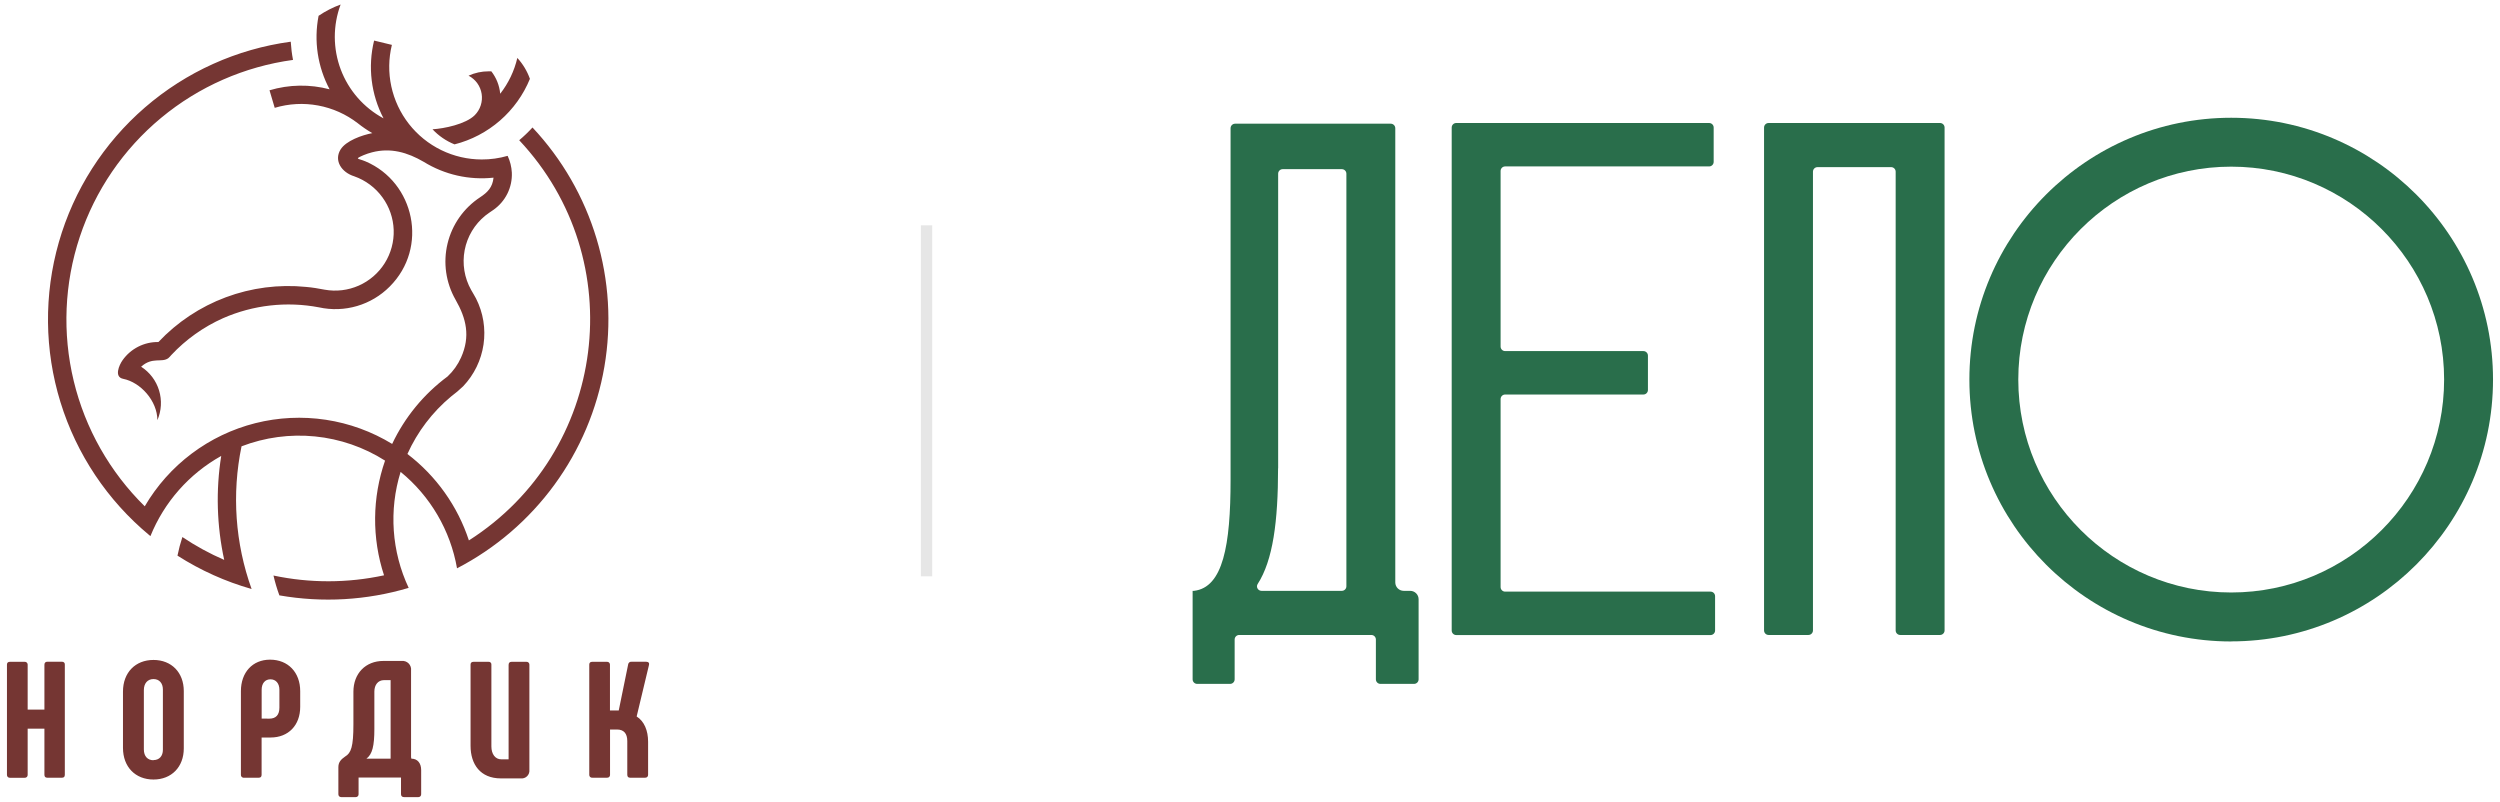
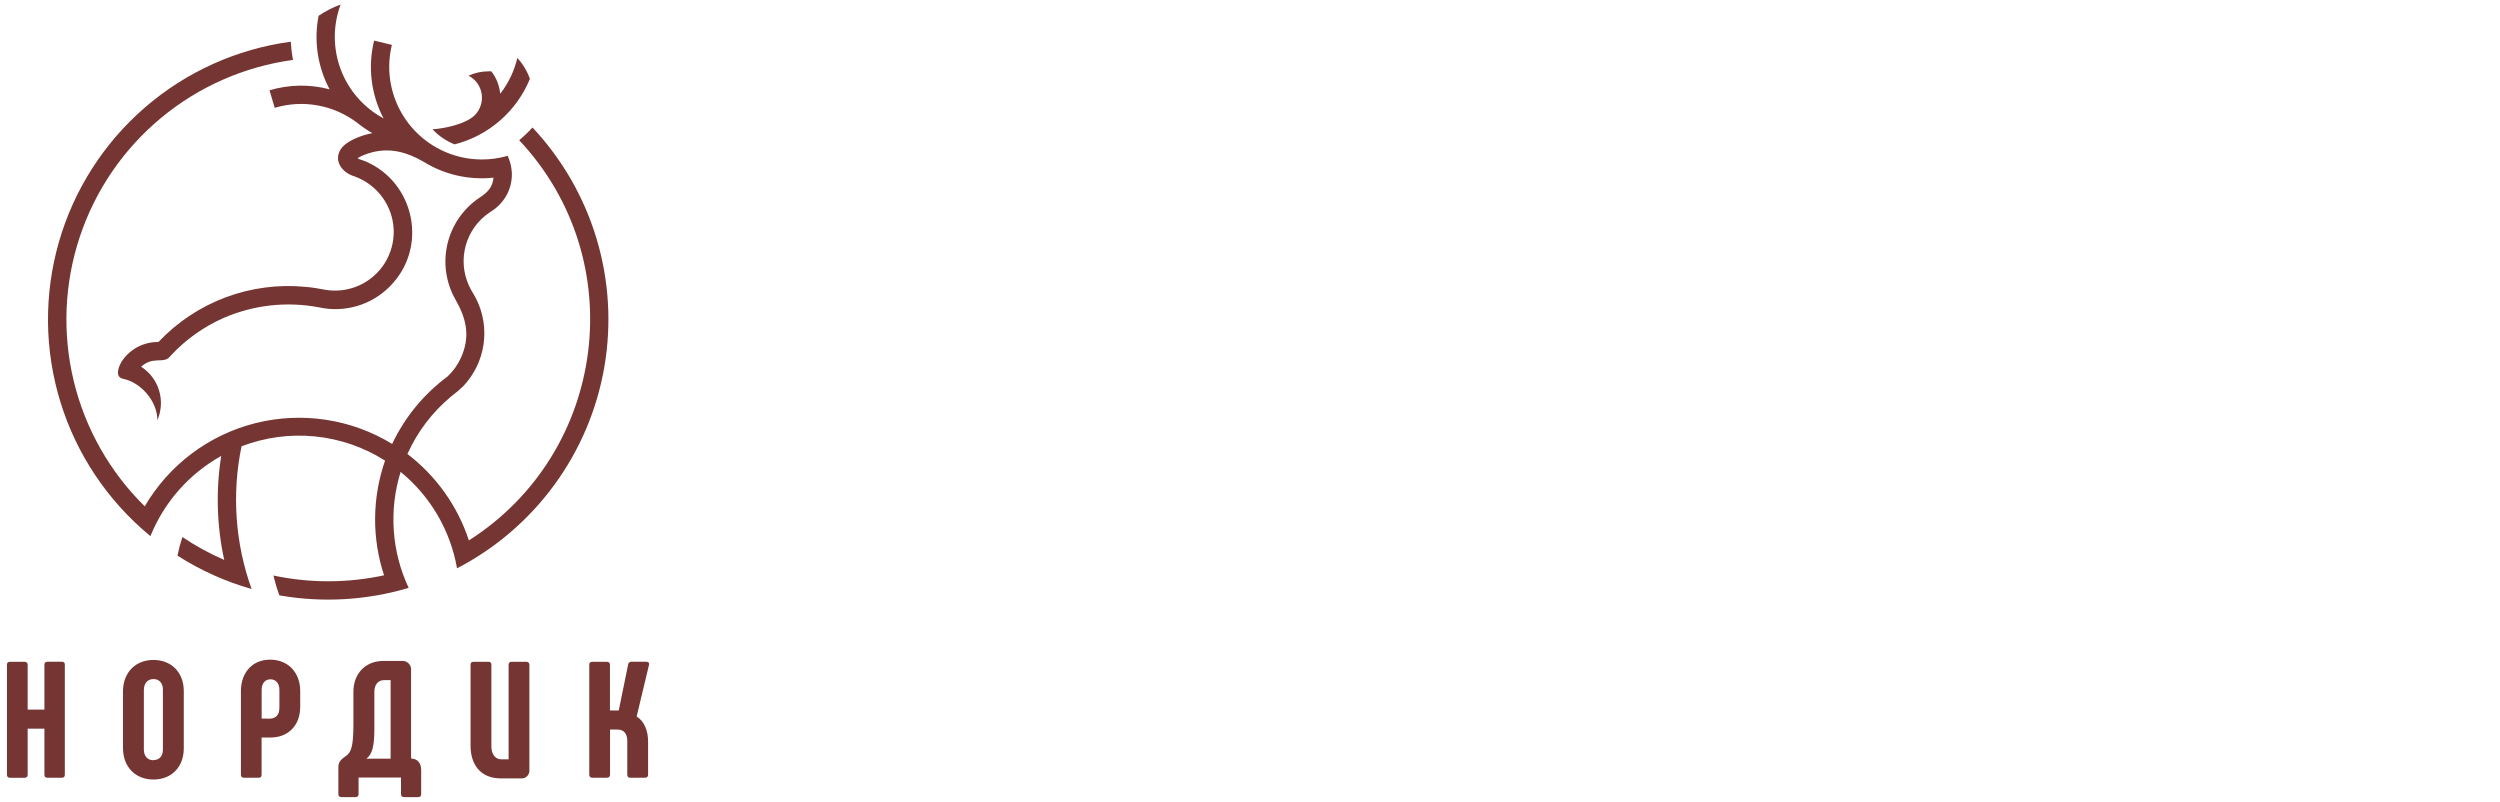
<svg xmlns="http://www.w3.org/2000/svg" width="184" height="59" viewBox="0 0 184 59" fill="none">
  <g clip-path="url(#clip0_35_361)">
    <path fill-rule="evenodd" clip-rule="evenodd" d="M39.005 5.795C38.522 6.978 37.768 8.031 36.804 8.87C35.84 9.709 34.693 10.311 33.454 10.626C32.839 10.378 32.285 9.999 31.832 9.515C32.678 9.466 34.278 9.141 34.943 8.476C35.145 8.273 35.295 8.025 35.383 7.752C35.471 7.479 35.494 7.19 35.449 6.907C35.405 6.624 35.294 6.356 35.127 6.123C34.959 5.891 34.739 5.702 34.485 5.57C34.947 5.358 35.45 5.249 35.959 5.25C36.028 5.25 36.099 5.25 36.162 5.25C36.533 5.726 36.76 6.299 36.815 6.9C37.422 6.124 37.852 5.224 38.076 4.264C38.484 4.71 38.798 5.232 39.001 5.801L39.005 5.795ZM39.188 9.387C38.884 9.719 38.559 10.031 38.214 10.32C46.497 19.144 44.676 33.292 34.511 39.775C33.68 37.246 32.102 35.029 29.986 33.413C30.722 31.778 31.821 30.331 33.199 29.183C33.512 28.951 33.81 28.699 34.091 28.428C34.895 27.581 35.418 26.506 35.588 25.351C35.757 24.195 35.566 23.015 35.038 21.973C34.925 21.748 34.799 21.567 34.677 21.342C34.177 20.453 34.008 19.416 34.199 18.413C34.39 17.411 34.929 16.509 35.722 15.867C35.914 15.71 36.097 15.603 36.294 15.461C36.738 15.156 37.098 14.743 37.339 14.261C37.58 13.779 37.694 13.243 37.671 12.705C37.649 12.277 37.544 11.857 37.362 11.47C36.743 11.649 36.101 11.74 35.456 11.737C34.424 11.736 33.405 11.501 32.478 11.048C31.55 10.596 30.737 9.939 30.1 9.127C29.463 8.315 29.019 7.368 28.801 6.359C28.583 5.35 28.597 4.305 28.843 3.303L27.534 2.986C27.061 4.915 27.307 6.951 28.228 8.711C26.778 7.932 25.66 6.654 25.079 5.114C24.499 3.574 24.496 1.876 25.07 0.333C24.497 0.542 23.953 0.821 23.448 1.163C23.088 3.006 23.375 4.917 24.259 6.574C22.806 6.19 21.276 6.215 19.836 6.645L20.219 7.937C21.254 7.626 22.349 7.567 23.411 7.764C24.474 7.961 25.474 8.408 26.33 9.068C26.668 9.338 27.026 9.582 27.401 9.798C26.656 9.942 25.462 10.352 25.058 11.015C24.567 11.827 25.141 12.687 26.072 12.976C26.907 13.27 27.633 13.812 28.151 14.53C28.658 15.227 28.945 16.06 28.975 16.922C29.005 17.784 28.776 18.635 28.318 19.365C27.86 20.096 27.193 20.672 26.404 21.021C25.616 21.369 24.741 21.473 23.892 21.32C23.411 21.231 23.044 21.162 22.525 21.117C20.524 20.916 18.504 21.177 16.619 21.88C14.735 22.583 13.038 23.71 11.659 25.173C11.144 25.165 10.634 25.282 10.175 25.515C9.715 25.748 9.32 26.089 9.022 26.51C8.761 26.879 8.387 27.747 9.061 27.881C10.345 28.136 11.578 29.503 11.584 30.923C11.883 30.232 11.927 29.457 11.708 28.737C11.489 28.016 11.021 27.397 10.387 26.99C11.214 26.242 11.898 26.719 12.387 26.362C12.467 26.291 12.541 26.214 12.608 26.131C13.683 24.983 14.977 24.062 16.412 23.421C18.634 22.445 21.099 22.167 23.482 22.622C24.408 22.825 25.369 22.791 26.278 22.524C27.187 22.257 28.014 21.765 28.682 21.093C31.562 18.213 30.508 13.417 26.914 11.883C26.334 11.636 26.046 11.733 26.77 11.415C26.968 11.333 27.171 11.265 27.378 11.212C28.747 10.855 29.986 11.212 31.187 11.912C32.723 12.859 34.53 13.269 36.324 13.076C36.251 13.79 35.884 14.159 35.332 14.522C34.13 15.313 33.273 16.532 32.938 17.932C32.603 19.331 32.813 20.806 33.527 22.056C34.322 23.443 34.633 24.756 33.933 26.315C33.698 26.841 33.361 27.314 32.941 27.708C31.194 29.002 29.793 30.708 28.863 32.673C27.37 31.762 25.711 31.157 23.982 30.895C22.253 30.633 20.489 30.718 18.794 31.145C17.098 31.573 15.505 32.334 14.107 33.385C12.709 34.436 11.535 35.755 10.653 37.265C8.082 34.737 6.27 31.54 5.425 28.035C4.58 24.53 4.734 20.858 5.871 17.436C7.007 14.015 9.08 10.98 11.855 8.678C14.629 6.375 17.993 4.897 21.566 4.41C21.481 3.967 21.426 3.519 21.399 3.069C17.428 3.606 13.7 5.287 10.669 7.908C7.638 10.529 5.435 13.976 4.331 17.828C3.227 21.68 3.268 25.77 4.45 29.599C5.632 33.427 7.904 36.829 10.987 39.388L11.072 39.457C12.085 36.954 13.923 34.873 16.281 33.557C15.879 36.1 15.954 38.694 16.502 41.209C15.426 40.743 14.396 40.18 13.423 39.526C13.276 39.975 13.155 40.432 13.062 40.895C14.751 41.975 16.589 42.803 18.518 43.351C17.309 39.985 17.052 36.351 17.777 32.849C19.498 32.188 21.349 31.938 23.183 32.121C25.018 32.304 26.784 32.914 28.34 33.902C27.39 36.631 27.364 39.597 28.265 42.343C25.584 42.922 22.811 42.928 20.128 42.359C20.242 42.854 20.387 43.342 20.562 43.819C23.734 44.375 26.991 44.186 30.078 43.268C28.823 40.595 28.612 37.55 29.485 34.73C31.676 36.521 33.15 39.04 33.637 41.828C36.469 40.36 38.922 38.256 40.804 35.68C42.687 33.105 43.946 30.128 44.484 26.984C45.022 23.84 44.823 20.614 43.904 17.559C42.986 14.504 41.371 11.704 39.188 9.379V9.387Z" fill="#753633" />
    <path fill-rule="evenodd" clip-rule="evenodd" d="M3.269 48.912V52.228H2.036V48.912C2.036 48.884 2.03 48.856 2.019 48.831C2.007 48.805 1.991 48.782 1.97 48.763C1.95 48.744 1.926 48.729 1.899 48.72C1.873 48.711 1.844 48.707 1.816 48.709H0.731C0.585 48.709 0.512 48.782 0.512 48.912V57.025C0.51 57.054 0.514 57.084 0.524 57.111C0.534 57.139 0.55 57.164 0.571 57.185C0.592 57.206 0.617 57.222 0.645 57.232C0.673 57.242 0.702 57.246 0.731 57.244H1.816C1.846 57.246 1.875 57.242 1.903 57.232C1.931 57.222 1.956 57.206 1.977 57.185C1.998 57.164 2.014 57.139 2.024 57.111C2.034 57.084 2.038 57.054 2.036 57.025V53.632H3.269V57.02C3.269 57.166 3.342 57.239 3.471 57.239H4.569C4.702 57.239 4.771 57.166 4.771 57.02V48.908C4.774 48.881 4.77 48.853 4.761 48.828C4.752 48.802 4.737 48.779 4.718 48.759C4.698 48.74 4.675 48.725 4.649 48.716C4.623 48.706 4.596 48.703 4.569 48.705H3.475C3.448 48.703 3.421 48.706 3.395 48.716C3.369 48.725 3.346 48.74 3.326 48.759C3.307 48.779 3.292 48.802 3.283 48.828C3.274 48.853 3.27 48.881 3.273 48.908L3.269 48.912ZM11.296 57.373C12.624 57.373 13.527 56.447 13.527 55.082V50.863C13.527 49.498 12.624 48.572 11.296 48.572C9.967 48.572 9.051 49.498 9.051 50.9V55.045C9.051 56.447 9.965 57.373 11.296 57.373ZM11.296 55.954C10.868 55.954 10.588 55.662 10.588 55.161V50.79C10.588 50.289 10.868 49.979 11.296 49.979C11.724 49.979 11.989 50.283 11.989 50.748V55.185C11.989 55.65 11.722 55.942 11.296 55.942V55.954ZM17.954 57.239H19.051C19.185 57.239 19.254 57.166 19.254 57.02V54.281H19.913C21.229 54.281 22.095 53.378 22.095 52.025V50.867C22.095 49.49 21.205 48.551 19.876 48.551C18.584 48.551 17.731 49.49 17.731 50.867V57.012C17.727 57.043 17.73 57.074 17.74 57.103C17.75 57.132 17.766 57.158 17.787 57.18C17.809 57.202 17.835 57.219 17.864 57.229C17.892 57.239 17.923 57.243 17.954 57.239ZM19.258 52.887V50.766C19.258 50.289 19.515 49.997 19.905 49.997C20.294 49.997 20.564 50.289 20.564 50.766V52.082C20.564 52.62 20.306 52.893 19.82 52.893L19.258 52.887ZM25.127 58.667H26.188C26.216 58.667 26.244 58.662 26.27 58.65C26.296 58.639 26.319 58.622 26.338 58.602C26.357 58.581 26.372 58.556 26.381 58.529C26.39 58.503 26.393 58.474 26.391 58.446V57.229H29.514V58.446C29.511 58.476 29.515 58.506 29.525 58.534C29.535 58.562 29.551 58.588 29.572 58.609C29.593 58.63 29.619 58.646 29.647 58.656C29.675 58.666 29.705 58.67 29.735 58.667H30.796C30.824 58.667 30.852 58.662 30.878 58.65C30.904 58.639 30.927 58.622 30.946 58.602C30.965 58.581 30.979 58.556 30.988 58.529C30.997 58.503 31.001 58.474 30.998 58.446V56.68C30.998 56.167 30.729 55.838 30.278 55.838L30.254 55.729V49.35C30.266 49.256 30.256 49.16 30.225 49.07C30.194 48.98 30.143 48.897 30.077 48.83C30.01 48.762 29.928 48.71 29.839 48.678C29.749 48.646 29.653 48.634 29.558 48.645H28.218C26.902 48.645 26.011 49.571 26.011 50.912V53.313C26.011 54.96 25.841 55.422 25.403 55.68C25.111 55.883 24.904 56.086 24.904 56.459V58.446C24.901 58.474 24.905 58.503 24.914 58.529C24.923 58.556 24.938 58.581 24.956 58.602C24.976 58.622 24.999 58.639 25.025 58.65C25.051 58.662 25.079 58.667 25.107 58.667H25.127ZM26.969 55.838C27.407 55.508 27.553 54.899 27.553 53.644V50.9C27.553 50.411 27.822 50.058 28.261 50.058H28.749V55.838H26.969ZM37.433 48.912V55.887H36.896C36.446 55.887 36.166 55.495 36.166 54.936V48.912C36.168 48.885 36.165 48.858 36.156 48.832C36.146 48.806 36.131 48.783 36.112 48.763C36.093 48.744 36.069 48.729 36.044 48.72C36.018 48.711 35.99 48.707 35.963 48.709H34.854C34.706 48.709 34.633 48.782 34.633 48.912V54.889C34.633 56.254 35.353 57.29 36.864 57.29H38.316C38.402 57.301 38.49 57.293 38.572 57.265C38.655 57.238 38.73 57.192 38.793 57.131C38.855 57.07 38.903 56.996 38.932 56.914C38.961 56.832 38.972 56.744 38.963 56.657V48.912C38.963 48.884 38.957 48.856 38.946 48.83C38.934 48.804 38.918 48.781 38.897 48.762C38.876 48.743 38.852 48.728 38.825 48.719C38.798 48.71 38.77 48.707 38.742 48.709H37.657C37.511 48.709 37.438 48.782 37.438 48.912H37.433ZM43.595 57.239H44.68C44.709 57.242 44.739 57.238 44.766 57.228C44.794 57.218 44.819 57.202 44.84 57.181C44.861 57.16 44.877 57.135 44.887 57.107C44.897 57.079 44.901 57.05 44.899 57.02V53.692H45.412C45.911 53.692 46.168 53.984 46.168 54.544V57.02C46.168 57.166 46.241 57.239 46.371 57.239H47.48C47.51 57.242 47.539 57.238 47.567 57.228C47.595 57.218 47.62 57.202 47.641 57.181C47.662 57.16 47.678 57.135 47.688 57.107C47.698 57.079 47.702 57.05 47.7 57.02V54.587C47.7 53.776 47.42 53.086 46.858 52.733L47.766 48.937C47.803 48.803 47.73 48.705 47.564 48.705H46.479C46.422 48.698 46.365 48.713 46.32 48.747C46.274 48.781 46.244 48.832 46.235 48.888L45.54 52.289H44.893V48.912C44.893 48.884 44.887 48.856 44.876 48.831C44.865 48.805 44.848 48.782 44.828 48.763C44.807 48.744 44.783 48.729 44.756 48.72C44.73 48.711 44.702 48.707 44.674 48.709H43.589C43.443 48.709 43.37 48.782 43.37 48.912V57.025C43.368 57.054 43.372 57.084 43.383 57.112C43.394 57.14 43.411 57.165 43.432 57.185C43.454 57.206 43.48 57.222 43.509 57.231C43.537 57.24 43.567 57.243 43.597 57.239H43.595Z" fill="#753633" />
  </g>
-   <line x1="68.194" y1="16.584" x2="68.194" y2="42.417" stroke="black" stroke-opacity="0.1" stroke-width="0.833" />
  <g clip-path="url(#clip1_35_361)">
-     <path d="M142.787 46.734H139.855C139.671 46.734 139.521 46.584 139.521 46.4V12.635C139.521 12.451 139.371 12.301 139.187 12.301H133.768C133.584 12.301 133.434 12.451 133.434 12.635V46.4C133.434 46.584 133.284 46.734 133.1 46.734H130.168C129.984 46.734 129.834 46.584 129.834 46.4V9.387C129.834 9.202 129.984 9.053 130.168 9.053H142.787C142.971 9.053 143.121 9.202 143.121 9.387V46.4C143.121 46.584 142.971 46.734 142.787 46.734Z" fill="#296E4B" />
-     <path d="M164.217 47.212C153.591 47.212 144.947 38.568 144.947 27.942C144.941 17.311 153.585 8.667 164.217 8.667C174.848 8.667 183.486 17.311 183.486 27.936C183.486 38.562 174.842 47.206 164.217 47.206V47.212ZM164.217 12.266C155.572 12.266 148.546 19.298 148.546 27.936C148.546 36.581 155.578 43.607 164.217 43.607C172.861 43.607 179.887 36.575 179.887 27.936C179.887 19.292 172.855 12.266 164.217 12.266Z" fill="#296E4B" />
-     <path d="M103.309 43.486H103.787C104.133 43.486 104.409 43.762 104.409 44.108V49.999C104.409 50.184 104.26 50.334 104.075 50.334H101.599C101.415 50.334 101.265 50.184 101.265 49.999V47.068C101.265 46.884 101.115 46.734 100.931 46.734H91.204C91.02 46.734 90.87 46.884 90.87 47.068V49.999C90.87 50.184 90.72 50.334 90.536 50.334H88.111C87.927 50.334 87.777 50.184 87.777 49.999V43.486H87.881C90.012 43.233 90.57 40.14 90.57 35.32V9.439C90.57 9.254 90.72 9.104 90.904 9.104H102.359C102.544 9.104 102.693 9.254 102.693 9.439V42.864C102.693 43.209 102.97 43.486 103.315 43.486H103.309ZM94.066 34.462C94.066 38.372 93.692 41.24 92.563 42.985C92.425 43.204 92.592 43.486 92.851 43.486H98.76C98.944 43.486 99.094 43.336 99.094 43.152V12.784C99.094 12.6 98.944 12.45 98.76 12.45H94.406C94.222 12.45 94.072 12.6 94.072 12.784V34.462H94.066Z" fill="#296E4B" />
-     <path d="M106.845 46.4V9.387C106.845 9.202 106.994 9.053 107.179 9.053H125.792C125.976 9.053 126.126 9.202 126.126 9.387V11.915C126.126 12.099 125.976 12.249 125.792 12.249H110.778C110.594 12.249 110.444 12.399 110.444 12.583V25.506C110.444 25.691 110.594 25.84 110.778 25.84H120.954C121.139 25.84 121.288 25.99 121.288 26.174V28.703C121.288 28.887 121.139 29.037 120.954 29.037H110.778C110.594 29.037 110.444 29.186 110.444 29.371V43.21C110.444 43.394 110.594 43.544 110.778 43.544H125.896C126.08 43.544 126.23 43.693 126.23 43.878V46.406C126.23 46.59 126.08 46.74 125.896 46.74H107.179C106.994 46.74 106.845 46.59 106.845 46.406V46.4Z" fill="#296E4B" />
-   </g>
+     </g>
  <defs>
    <clipPath id="clip0_35_361">
      <rect width="47.264" height="58.333" fill="white" transform="translate(0.513 0.333)" />
    </clipPath>
    <clipPath id="clip1_35_361">
      <rect width="95.71" height="41.667" fill="white" transform="translate(87.777 8.667)" />
    </clipPath>
  </defs>
</svg>